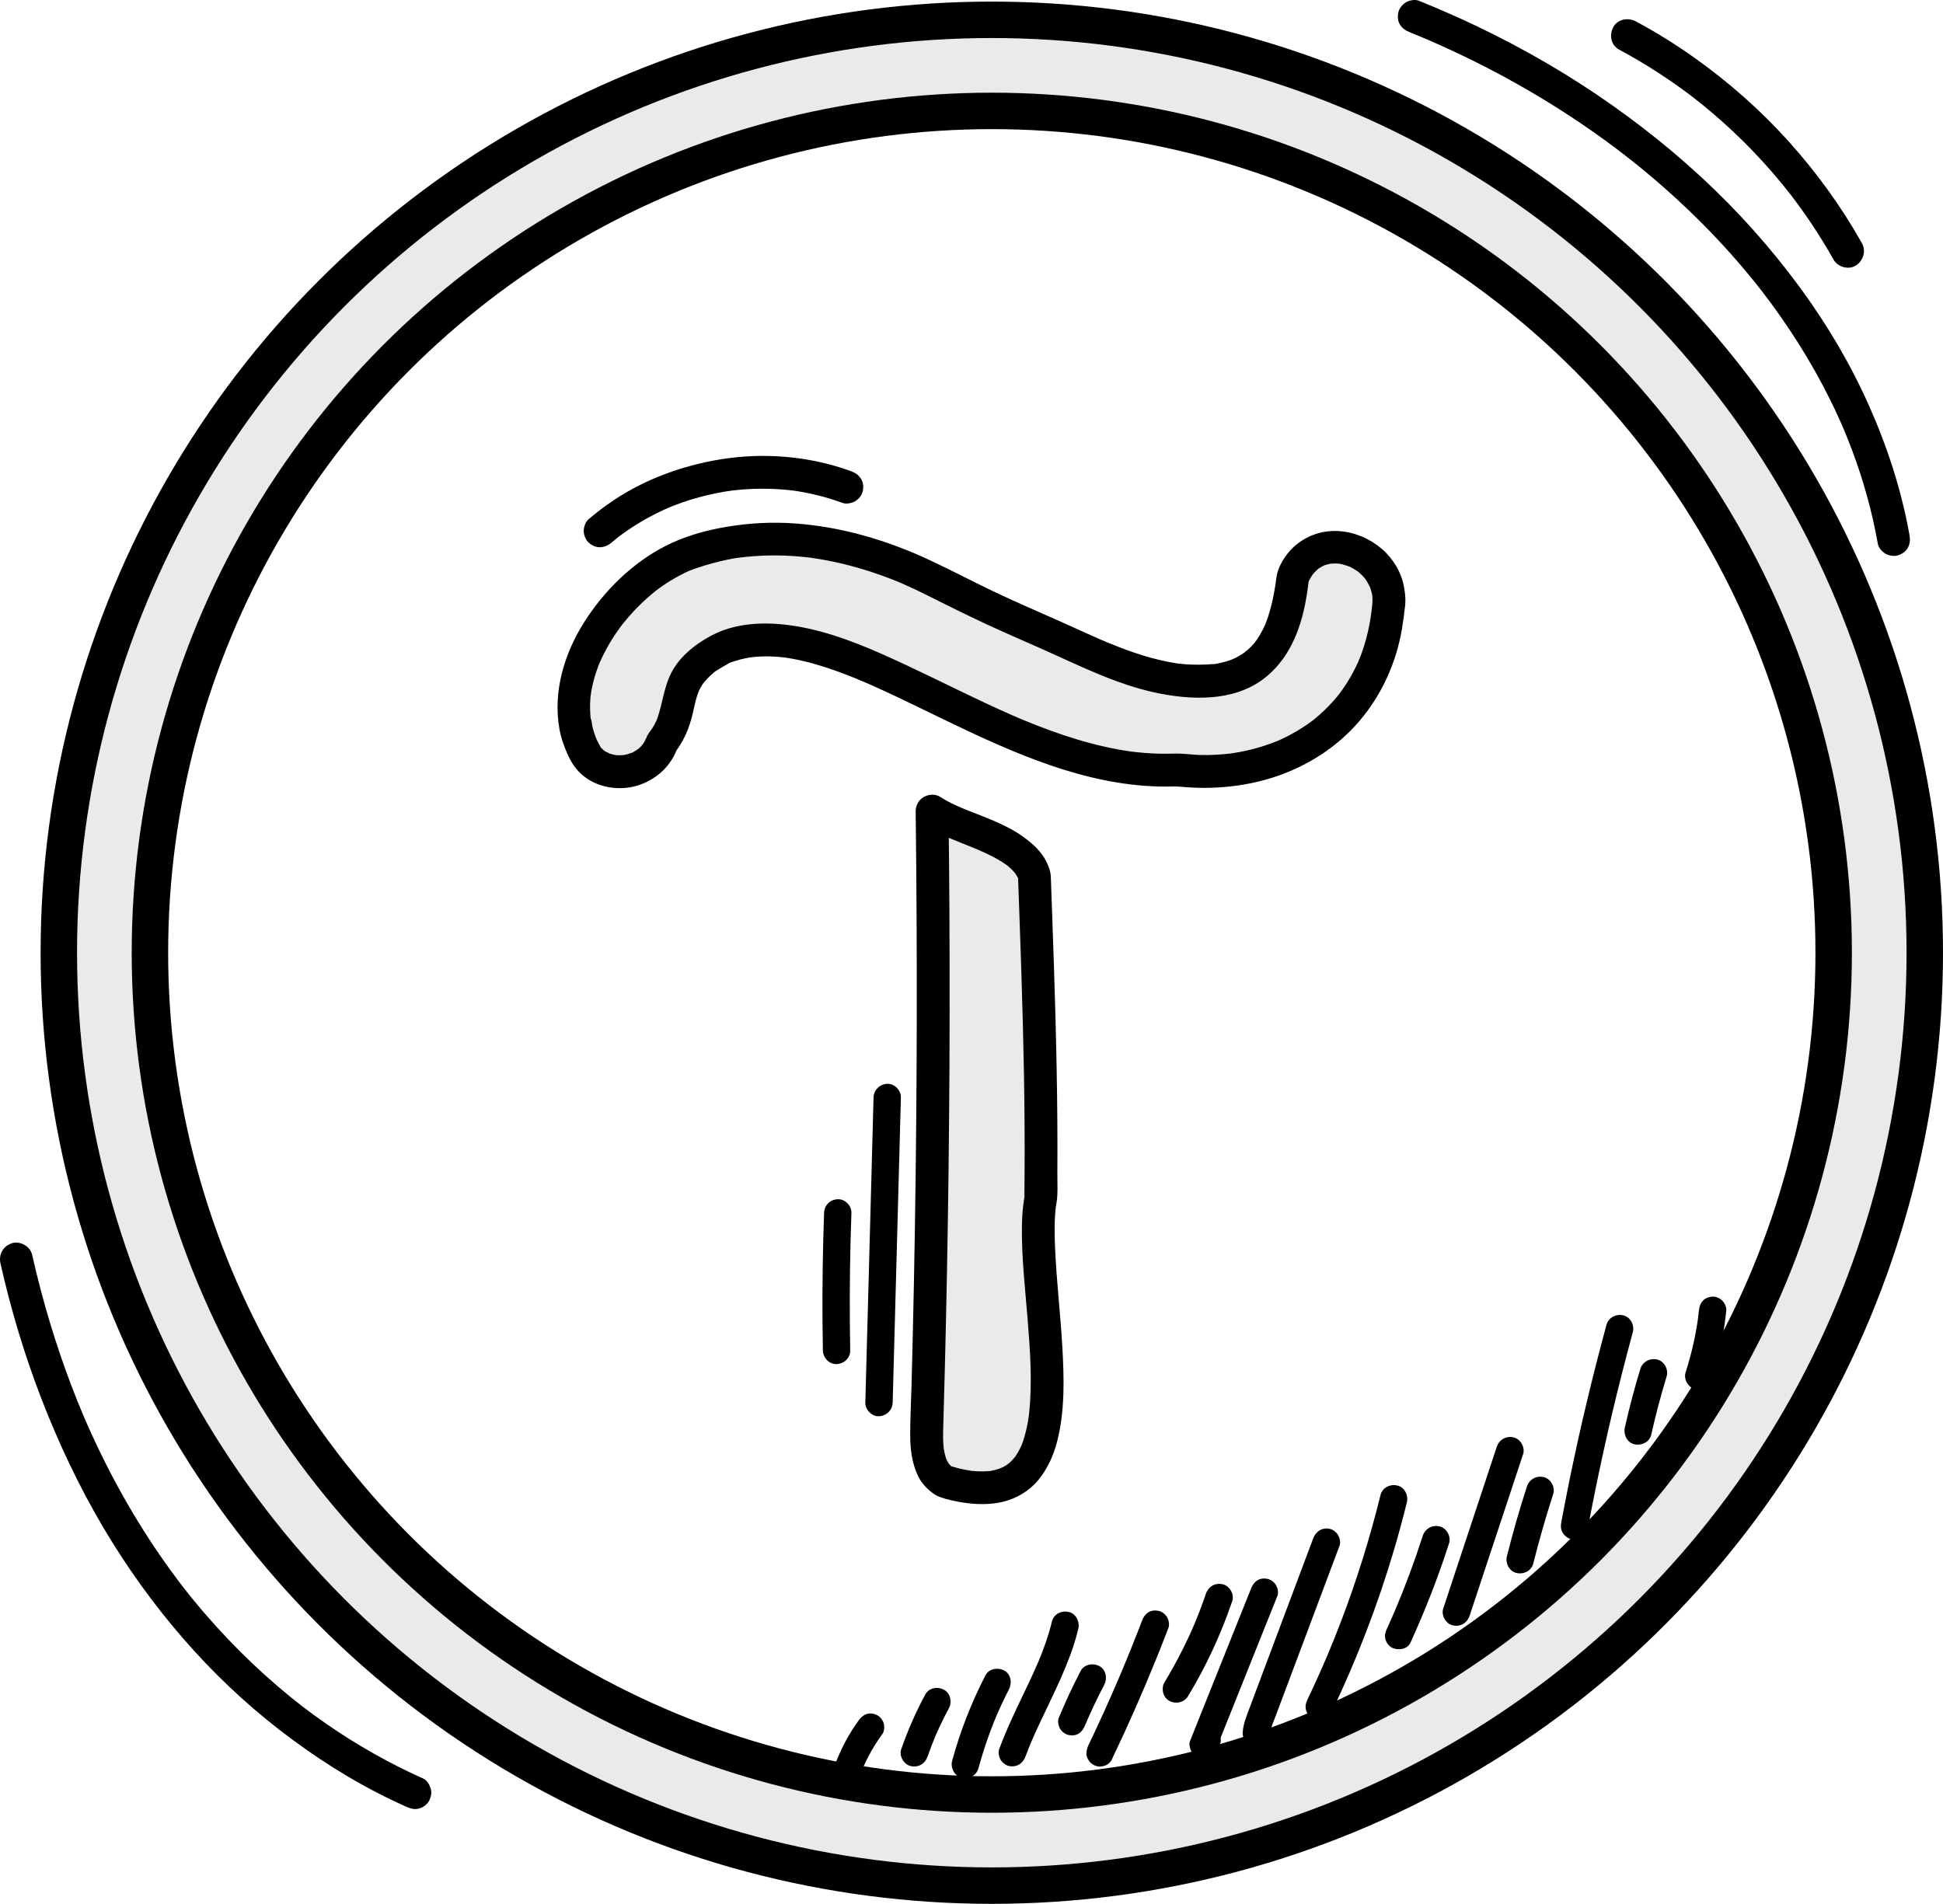
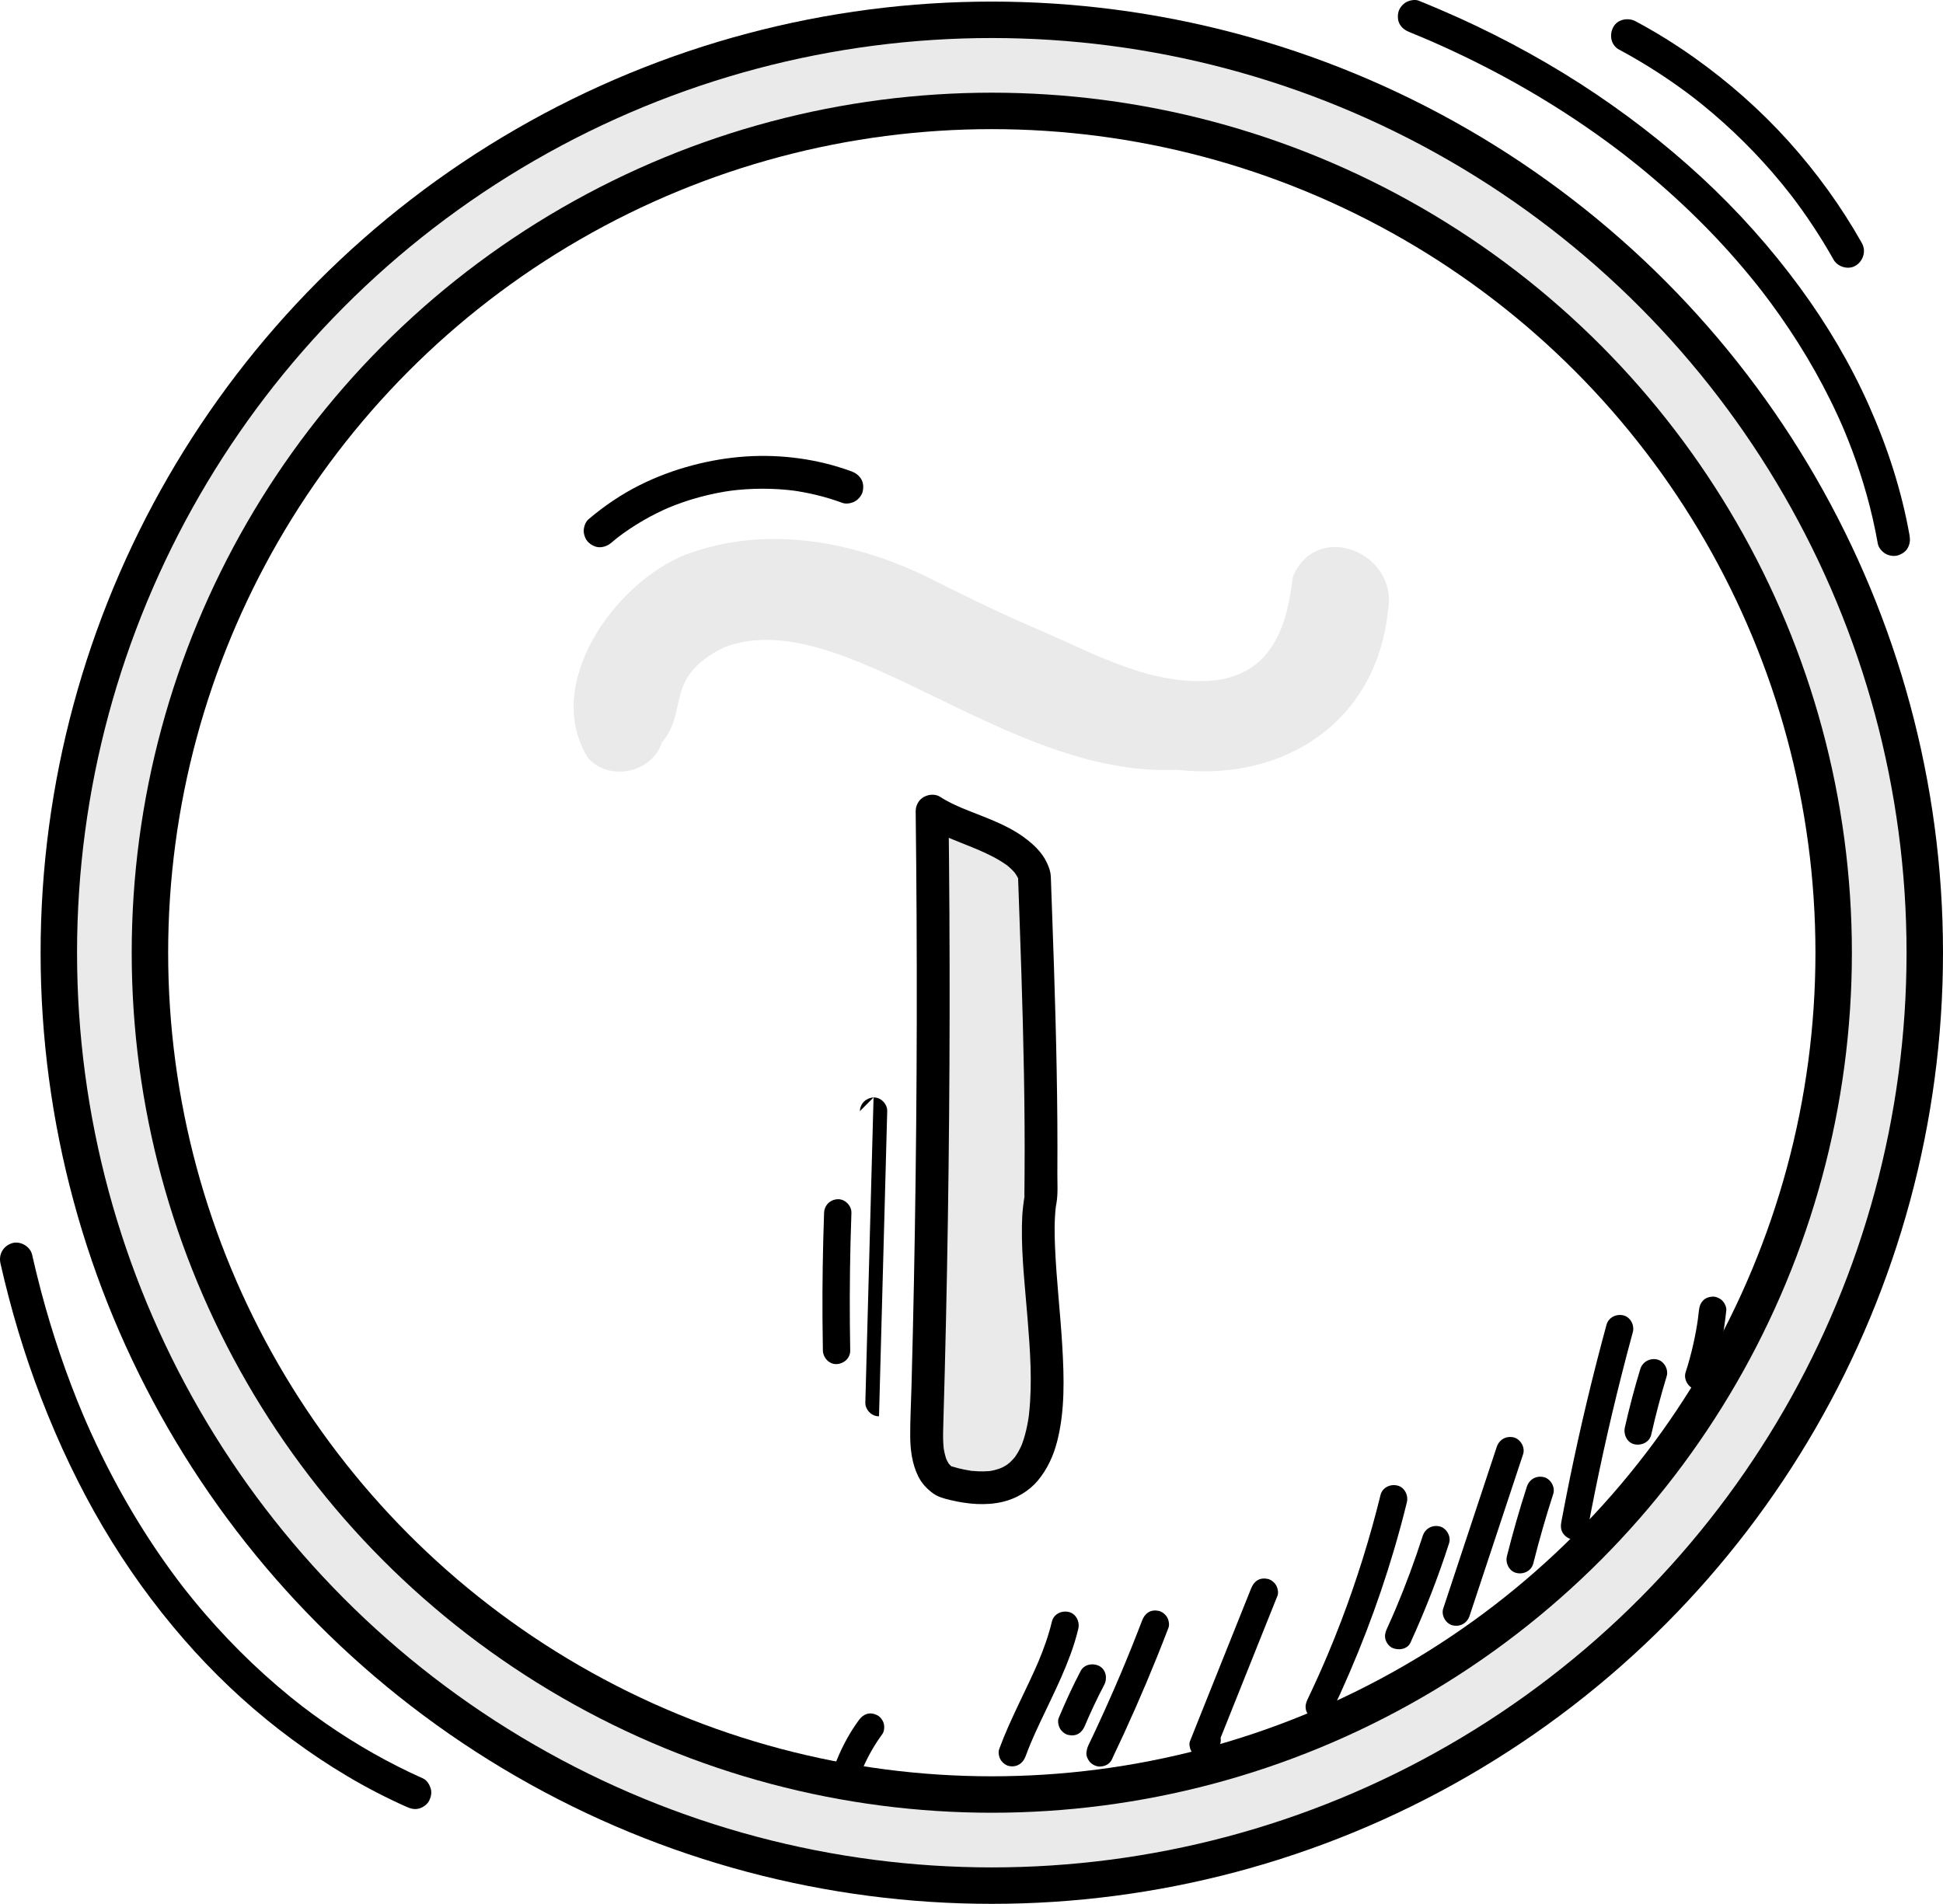
<svg xmlns="http://www.w3.org/2000/svg" id="Layer_2" data-name="Layer 2" viewBox="0 0 1066.28 1044.87">
  <defs>
    <style> .cls-1 { fill: #eaeaea; } .cls-2 { stroke: #eaeaea; stroke-width: 44px; } .cls-2, .cls-3 { fill: none; stroke-miterlimit: 10; } .cls-3 { stroke: #000; stroke-width: 20px; } </style>
  </defs>
  <g id="Layer_2-2" data-name="Layer 2">
    <g>
      <circle class="cls-2" cx="544.28" cy="522.87" r="492.83" />
      <circle class="cls-3" cx="544.28" cy="522.87" r="512" />
      <circle class="cls-3" cx="544.28" cy="522.87" r="462" />
      <g>
        <path class="cls-1" d="m363.18,407.65c-5.5,16.57-28.77,21.41-40.43,8.4-25.16-40.16,14.11-95.67,53.03-111.46,44.72-17.05,94.33-7.53,136.5,13.78,18.6,9.39,37.34,18.5,56.5,26.69,32.35,13.83,64.14,32.37,99.34,28.14,30.65-4.57,38.3-30.49,41.37-56.72,13.24-31.43,58.14-13.05,52.19,18.6-6.13,60.86-56.81,94.14-115.75,87.4-94.68,4.48-183.52-92-248.51-67.22-33.4,16.48-19.09,34.02-34.25,52.38Z" />
-         <path d="m354.5,405.26c-.34,1-1.05,1.4.15-.18-.18.23-.3.66-.44.94-.38.76-.81,1.5-1.28,2.22-.52.79-1.4,1.21.22-.19-.23.2-.44.54-.64.77-.66.75-1.37,1.46-2.12,2.12s-1.59.69.27-.16c-.26.12-.58.42-.81.57-.69.46-1.4.89-2.12,1.29-.37.2-.74.37-1.11.56-.8.42-1.44.18.55-.21-.94.18-1.9.69-2.83.94-.8.22-1.62.36-2.43.53-1.45.29.8-.13.91-.12-.46-.05-1.02.1-1.49.12-.83.04-1.66.05-2.49.01-.33-.01-.66-.05-.99-.06-1.61-.06,2.38.45-.07-.01-.81-.15-1.62-.35-2.42-.58-.32-.09-.63-.2-.95-.3-.93-.32-1.47-1.05.29.18-.66-.46-1.53-.73-2.23-1.15-.29-.17-.58-.35-.86-.53-.28-.19-.56-.38-.84-.58,1.07.85,1.33,1.05.8.62-.55-.55-1.27-1.35-1.92-1.77-.8-.52,1.04,1.84.23.2-.22-.45-.51-.87-.75-1.31-.44-.78-.85-1.57-1.25-2.38-.26-.53-.5-1.07-.75-1.6-.88-1.86.71,1.92,0,0-.67-1.8-1.31-3.61-1.81-5.47s-.55-4.29-1.27-6.13c.71,1.84.15,1.37.07.42-.04-.47-.1-.94-.13-1.41-.08-.94-.13-1.89-.16-2.84-.06-2.09-.01-4.19.14-6.27.07-.96.18-1.91.28-2.86.17-1.61-.01.56-.09.68.22-.34.2-1.31.28-1.72.35-2.02.79-4.01,1.31-5.99s1.08-3.8,1.72-5.67c.33-.94.67-1.88,1.03-2.81.18-.47.37-.93.55-1.4.71-1.82-.71,1.57.03-.07,1.77-3.91,3.7-7.71,5.92-11.38,1.07-1.77,2.19-3.5,3.36-5.2.59-.85,1.18-1.7,1.79-2.54.37-.5.74-1,1.11-1.5,1.08-1.46-1.12,1.39.11-.15,2.71-3.4,5.57-6.67,8.64-9.76s6.04-5.78,9.29-8.4c.36-.29.76-.74,1.18-.94-1.75.82-.77.59-.16.13.79-.6,1.59-1.18,2.4-1.76,1.67-1.19,3.38-2.32,5.13-3.4,3.37-2.08,6.86-3.89,10.46-5.54,1.72-.79-1.58.59-.4.16.57-.2,1.13-.44,1.7-.65,1.21-.44,2.42-.87,3.64-1.28,2.67-.89,5.36-1.7,8.08-2.41,5.09-1.34,10.39-2.63,15.64-3.14-.32.03-1.88.23-.14.02.75-.09,1.5-.18,2.25-.26,1.13-.12,2.26-.23,3.39-.32,2.64-.22,5.28-.37,7.92-.45,5.3-.16,10.6-.03,15.88.35,2.52.18,5.04.43,7.56.72.75.09,1.51.18,2.26.28-.33-.05-1.86-.27-.13,0,1.51.23,3.01.46,4.52.72,10.45,1.79,20.73,4.51,30.75,7.96,2.42.83,4.83,1.71,7.23,2.63,1.2.46,2.39.93,3.58,1.41.59.24,1.19.49,1.78.73,1.97.8-1.1-.49.69.29,4.99,2.18,9.89,4.5,14.75,6.95,10.7,5.39,21.46,10.69,32.32,15.76,10.32,4.82,20.81,9.26,31.21,13.91,19.89,8.9,39.75,18.89,61.18,23.51,19.42,4.18,42.68,5.11,59.37-7.47,13.66-10.29,20.18-26.3,23.2-42.7.82-4.45,1.42-8.94,1.95-13.43l-1.23,4.54c.88-2.04,1.9-4,3.17-5.82.14-.19.29-.38.42-.58.5-.78-.76.95-.69.89.33-.29.6-.72.89-1.05.7-.78,1.46-1.47,2.22-2.18,1.06-.98.3-.03-.48.33.36-.16.71-.51,1.04-.73.81-.54,1.66-1,2.52-1.45,1.28-.68.12.04-.66.23.38-.1.77-.3,1.14-.43.83-.29,1.67-.53,2.53-.72.46-.1.93-.17,1.38-.27,1.43-.31-2.25.18-.79.11.88-.05,1.74-.13,2.62-.13s1.75.09,2.63.13c1.47.07-2.23-.4-.78-.11.47.09.94.16,1.41.26,1.77.37,3.41,1,5.12,1.56.53.17-2.1-.99-.63-.24.37.19.75.36,1.12.55.87.45,1.71.94,2.54,1.47.35.23.7.46,1.05.7.31.22,1.57,1.17.27.17s-.05-.02.24.22c.38.32.74.65,1.1.98.67.63,1.31,1.28,1.92,1.97.28.31.53.68.83.97.62.61-.8-1.08-.75-.99.14.24.35.46.51.69,1.07,1.55,1.95,3.15,2.79,4.84.67,1.33-.72-1.95-.24-.54.14.42.3.83.44,1.24.32.99.59,2,.8,3.01.09.44.12.91.24,1.34-.26-.89-.23-2.05-.1-.57.1,1.1.13,2.2.1,3.3-.03.98-.21,1.96-.22,2.93,0,.06.41-2.06.14-1.15-.07.23-.09.51-.13.75-.2,1.32-.34,2.64-.49,3.96-.05.42-.1.83-.15,1.25-.11,1.04.12-.86.12-.85-.12.6-.18,1.23-.27,1.84-.2,1.31-.43,2.62-.68,3.92-.49,2.55-1.07,5.08-1.74,7.59s-1.4,4.85-2.24,7.24c-.38,1.08-.78,2.15-1.19,3.22-.19.5-.72,1.33-.74,1.84,0,.02.76-1.74.36-.85-.16.34-.3.69-.45,1.03-1.91,4.29-4.14,8.44-6.68,12.39-1.27,1.97-2.62,3.88-4.03,5.76-.97,1.3,1.12-1.38.09-.12-.4.48-.78.97-1.18,1.46-.74.89-1.5,1.77-2.27,2.63-3.08,3.43-6.43,6.62-10,9.53-.41.34-.83.66-1.24,1-1.26,1.01,1.44-1.07.14-.11-.93.68-1.85,1.37-2.8,2.02-1.9,1.32-3.84,2.57-5.83,3.74s-4.05,2.29-6.13,3.33c-1.05.52-2.1,1.02-3.17,1.5-.49.22-.99.44-1.48.66-1.36.61,1.78-.71-.1.04-4.43,1.76-8.95,3.27-13.58,4.44-2.26.58-4.55,1.08-6.84,1.51-1.21.23-2.42.43-3.63.62-.35.05-2.28.32-.78.13s-.68.08-1.08.13c-5.02.59-10.09.85-15.14.8s-10.3-.97-15.38-.79-10.62.07-15.92-.34c-2.64-.2-5.27-.5-7.91-.8-1.03-.12.9.13.88.12-.3-.05-.61-.08-.91-.13-.61-.09-1.21-.18-1.82-.27-1.41-.22-2.83-.45-4.23-.7-10.45-1.86-20.72-4.64-30.78-8-5.14-1.71-10.22-3.58-15.27-5.56-2.43-.95-4.85-1.93-7.27-2.94-.93-.39-2.05-.9-.45-.18-.57-.26-1.16-.49-1.73-.74-1.25-.53-2.5-1.08-3.74-1.62-19.42-8.5-38.27-18.21-57.46-27.19-17.36-8.12-35.24-16.11-54.04-20.25-17.3-3.81-37.33-4.76-53.43,3.86-9.48,5.08-18.47,12.35-22.88,22.41-3.2,7.3-4,15.1-6.57,22.57-.17.48-.34.97-.53,1.45-.51,1.32-.23.29.23-.49-.46.79-.78,1.68-1.21,2.49-.5.93-1.04,1.83-1.62,2.71-.28.43-.58.84-.87,1.26-1.15,1.64.94-1.15-.05.07-2.97,3.65-3.83,9.21,0,12.73,3.29,3.02,9.55,3.9,12.73,0,5.57-6.85,8.8-14.43,10.73-23,.73-3.24,1.39-6.51,2.42-9.67.22-.68.85-1.69.87-2.39-.04,1.57-.81,1.75-.23.57.19-.39.37-.79.57-1.18.34-.67.71-1.33,1.1-1.97.24-.4.49-.79.75-1.18.43-.64,1.89-2.08.01-.13,1.5-1.55,2.8-3.21,4.43-4.65.29-.26.59-.52.9-.77.44-.37,1.65-1.77.12-.13,1-1.08,2.67-1.9,3.91-2.68s2.59-1.56,3.92-2.28c.5-.27,1.61-1.12,2.17-1.14-1.35.05-1.17.42-.34.14,1.77-.61,3.54-1.18,5.35-1.65,1.58-.41,3.18-.75,4.79-1.03.81-.14,4.06-.44.7-.14,1.04-.09,2.08-.24,3.12-.32,3.64-.29,7.29-.29,10.93-.05,1.71.11,3.42.27,5.13.48.66.08,2.4.43-.51-.08.47.08.95.14,1.42.21,1.11.17,2.22.36,3.33.57,3.91.73,7.79,1.66,11.62,2.74,8.05,2.26,15.92,5.15,23.65,8.33.65.27,4.04,1.87,1.47.6,1.01.5,2.09.89,3.12,1.34,2.1.91,4.2,1.85,6.29,2.79,4.28,1.94,8.54,3.93,12.79,5.95,8.8,4.19,17.54,8.49,26.32,12.72,36.35,17.49,74.72,34.61,115.74,35.6,2.45.06,4.91.05,7.36-.02s4.85.18,7.32.37c4.76.37,9.53.48,14.3.32,9.69-.33,19.46-1.7,28.83-4.26,17.73-4.84,34.38-14.08,47.33-27.19,13.22-13.38,22.38-30.54,26.69-48.81.56-2.36,1.03-4.73,1.43-7.12.2-1.22.38-2.44.55-3.67-.02.18.88-5.41.69-5.51.17.08-.31,2.25,0,.26.17-1.11.32-2.26.44-3.38.1-.97.16-1.94.17-2.92.02-2.51-.3-5.03-.73-7.49-1.36-7.92-5.98-15.64-12.04-20.87-13.26-11.43-32.77-13.95-46.9-2.59-3.34,2.69-6.14,6.16-8.22,9.91-.42.76-.81,1.53-1.17,2.32-1.02,2.22-1.5,4.25-1.8,6.67-.07.56-.19,1.14-.22,1.71.11-2.64.1-.75,0-.12-.18,1.23-.37,2.45-.57,3.67-.73,4.34-1.64,8.66-2.88,12.89-.61,2.09-1.3,4.17-2.09,6.2-.19.5-.44.99-.6,1.5.79-2.46.32-.78.05-.19-.44.96-.91,1.91-1.4,2.85-.97,1.85-2.05,3.64-3.25,5.34-.29.41-.67.82-.91,1.26,1.18-2.08.61-.78.12-.2-.66.79-1.36,1.56-2.08,2.3s-1.48,1.46-2.27,2.15c-.35.3-.94.64-1.21,1.01,1.07-1.5,1.02-.76.14-.13-1.77,1.27-3.66,2.39-5.62,3.35-.22.11-1.46.52-1.54.72l1.09-.46c-.36.15-.72.29-1.09.43-1.12.42-2.26.8-3.41,1.13-1,.29-2.01.55-3.03.77-.63.14-1.27.27-1.9.39-.43.08-.87.16-1.3.23,1.21-.15,1.27-.17.18-.05-6.13.47-12.17.57-18.29-.05-.74-.08-1.52-.11-2.25-.26,2.23.43-.24-.04-.59-.1-1.24-.19-2.48-.4-3.72-.64-3.22-.61-6.41-1.35-9.58-2.21-5.91-1.6-11.71-3.58-17.42-5.77-2.65-1.02-5.28-2.09-7.9-3.17-2.39-.99,1.66.73-.71-.3-.71-.31-1.43-.61-2.14-.92-1.67-.72-3.33-1.46-5-2.2-5.71-2.54-11.39-5.16-17.09-7.71-11.96-5.35-24.01-10.48-35.85-16.1s-23.96-12.04-36.1-17.7c-23.24-10.82-47.99-18.15-73.63-20.01-12.65-.92-25.33-.24-37.83,1.88-11.61,1.96-23.24,5.29-33.73,10.71-17.92,9.27-33.17,24.32-43.96,41.25-11.11,17.43-17.48,38.31-13.8,58.98.92,5.14,2.68,10.03,4.87,14.75,2.47,5.33,5.73,9.48,10.69,12.73,8.17,5.33,19.34,6.37,28.49,3.15,9.91-3.49,17.39-10.67,20.84-20.64,1.54-4.45-1.75-10.04-6.29-11.07-5.01-1.14-9.42,1.52-11.07,6.29Z" />
      </g>
      <g>
        <path class="cls-1" d="m511.5,445.15c1.39,113.1.41,226.22-2.94,339.28-.32,10.81.66,23.98,10.34,28.81,87.94,25.81,42.97-107.5,52.21-155.5.85-58.82-1.34-118.59-3.48-177.43-6.24-19.42-40.23-24.58-56.12-35.16Z" />
        <path d="m502.5,445.15c.47,38.31.67,76.62.6,114.94-.07,38.31-.42,76.63-1.04,114.93-.31,19.09-.68,38.19-1.13,57.28-.22,9.55-.46,19.09-.72,28.63-.24,8.97-.74,17.97-.71,26.95.02,7.69.99,15.45,4.43,22.41,1.85,3.75,4.69,6.77,8.02,9.23,2.85,2.11,6.26,2.95,9.66,3.76,9.39,2.22,19.29,3.19,28.77.93,7.32-1.75,14.34-5.86,19.18-11.66,5.16-6.2,8.51-13.48,10.53-21.27,4.41-16.99,3.88-35.18,2.87-52.55-1.06-18.08-3.2-36.09-3.97-54.18-.31-7.33-.42-14.72.4-22.02.04-.36.09-.73.13-1.09.15-1.3-.39,2.72-.19,1.44.02-.16.04-.31.07-.47.12-.76.26-1.51.39-2.27.87-5.23.43-10.86.47-16.15.06-9.44.05-18.88-.01-28.32-.27-37.88-1.48-75.75-2.83-113.6-.16-4.59-.33-9.19-.5-13.78-.09-2.41-.13-4.83-.26-7.24-.17-2.94-.99-5.1-2.23-7.73-2.73-5.81-7.64-10.26-12.74-13.96-10.03-7.27-22.26-11.12-33.6-15.82-2.16-.89,1.87.81-.29-.12-.53-.23-1.06-.46-1.59-.69-1.28-.57-2.55-1.15-3.8-1.76-2.18-1.07-4.32-2.23-6.35-3.57-3.94-2.6-10.13-.91-12.31,3.23-2.38,4.51-.98,9.54,3.23,12.31,4.88,3.22,10.34,5.47,15.72,7.71,2.73,1.14,5.49,2.23,8.24,3.33,1.3.52,2.59,1.04,3.88,1.57.65.27,1.29.54,1.94.8,1.1.45-2.22-.95-.65-.27.43.19.85.37,1.28.55,5.16,2.26,10.28,4.75,14.88,8.02.23.16.45.33.68.49,1.35.96-1.78-1.45-.51-.4.42.35.84.68,1.25,1.04.99.87,1.94,1.79,2.82,2.77.55.62,1.77,2.57.05-.04.28.42.59.82.87,1.25.34.53.67,1.07.96,1.62.12.22.23.44.35.67.8,1.63-.41-.5-.29-.77-.03.08.27.79.34.89.41.61-.11-2.54-.09-.4.01,1.08.08,2.17.12,3.26.09,2.41.18,4.83.26,7.24.17,4.6.33,9.19.49,13.79.33,9.33.65,18.67.95,28,.59,18.46,1.09,36.93,1.41,55.39.33,18.66.47,37.33.33,55.99-.02,2.17-.04,4.35-.06,6.52-.01,1.21-.03,2.41-.04,3.62,0,.31-.13,1.24-.02,1.45-.13-.25.39-2.19.19-1-.37,2.2-.68,4.41-.93,6.63-.38,3.39-.54,6.8-.59,10.21-.25,16.91,1.74,33.83,3.09,50.66,1.39,17.39,2.73,35.09.81,52.49-.05.46-.1.92-.16,1.38-.29,2.34.25-1.69.09-.58-.15.99-.29,1.97-.46,2.96-.31,1.8-.67,3.6-1.09,5.38s-.87,3.38-1.41,5.04c-.25.76-.51,1.51-.79,2.26-.15.41-.31.81-.47,1.22-.64,1.64,1.03-2.33.31-.73-.65,1.44-1.35,2.86-2.15,4.22-.37.63-.75,1.24-1.16,1.84-.22.33-.45.65-.68.98-.09.13-.19.25-.28.38-.72,1.02,1.6-1.98.83-1.07-.98,1.16-1.97,2.3-3.09,3.33-.51.47-1.25.89-1.68,1.42.31-.38,2.2-1.6.89-.71-.35.24-.7.49-1.06.72-.63.4-1.27.78-1.93,1.13-.95.5-3.77,1.5-.25.22-1.51.55-2.99,1.09-4.55,1.46-.78.19-1.56.34-2.35.47-.18.03-.36.05-.54.08-1.31.23,2.47-.29,1.43-.19-.52.05-1.03.12-1.54.16-1.9.16-3.81.18-5.71.11-.97-.04-1.95-.11-2.91-.2-.56-.05-1.12-.12-1.68-.18-1.27-.13,1.46.15,1.36.19-.21.09-.79-.11-1.04-.15-2.35-.36-4.68-.84-6.98-1.41-1.22-.3-2.5-.82-3.74-1-.98-.14,2.06,1.22.7.28-.25-.17-.54-.35-.8-.5-1.44-.84,1.29,1.25.53.44-.31-.33-.69-.6-1-.92-.27-.27-.51-.56-.77-.83-.54-.57-.25-.94.57.76-.32-.67-.86-1.27-1.22-1.93-.3-.54-.51-1.14-.82-1.66,1.19,2.02.54,1.38.29.62-.14-.46-.31-.91-.45-1.36-.45-1.49-.79-3.02-1.04-4.55-.05-.33-.1-.66-.15-.99.44,2.65.18,1.31.11.64-.1-.93-.17-1.85-.22-2.78-.2-3.48-.08-6.95.02-10.43.27-9.3.53-18.6.77-27.9.49-18.84.91-37.69,1.26-56.54.71-37.45,1.15-74.9,1.34-112.36.18-37.46.11-74.91-.23-112.37-.08-9.06-.18-18.12-.29-27.17-.06-4.71-4.1-9.22-9-9s-9.06,3.96-9,9Z" />
      </g>
      <path d="m467.15,258.66c-18.31-6.74-38.31-9.41-57.76-8.14s-40.06,6.6-58.25,15.69c-10.13,5.06-19.54,11.45-28.17,18.77-1.67,1.42-2.64,4.25-2.64,6.36s.98,4.84,2.64,6.36,3.97,2.74,6.36,2.64,4.46-1.02,6.36-2.64c1.57-1.33,3.17-2.63,4.8-3.89l-1.82,1.41c9.08-6.98,19.06-12.72,29.6-17.18l-2.15.91c11.53-4.84,23.66-8.12,36.04-9.8l-2.39.32c12.25-1.63,24.69-1.68,36.94-.06l-2.39-.32c9.57,1.29,18.97,3.58,28.03,6.92,2.08.77,5.08.18,6.94-.91s3.65-3.23,4.14-5.38c.52-2.3.41-4.89-.91-6.94s-3.07-3.29-5.38-4.14h0Z" />
-       <path d="m507.74,930.04c-5.18,9.62-9.58,19.68-13.18,30-1.29,3.71,1.47,8.37,5.24,9.23,4.19.95,7.84-1.27,9.23-5.24s2.9-7.9,4.53-11.78l-.76,1.79c2.38-5.6,5.01-11.08,7.89-16.43,1.86-3.45.98-8.32-2.69-10.26s-8.27-1-10.26,2.69h0Z" />
-       <path d="m540.78,919.48c-7.7,14.95-13.88,30.72-18.27,46.95-1.02,3.78,1.28,8.32,5.24,9.23s8.13-1.19,9.23-5.24c2.68-9.91,6.02-19.64,10-29.1l-.76,1.79c2.3-5.45,4.81-10.8,7.51-16.06,1.8-3.48,1.02-8.3-2.69-10.26-3.44-1.82-8.34-1.03-10.26,2.69h0Z" />
      <path d="m577.27,889.91c-1.84,7.71-4.52,15.17-7.59,22.47l.76-1.79c-7.03,16.61-15.88,32.4-22.11,49.36-.64,1.74-.15,4.23.76,5.78s2.69,3.04,4.48,3.45c4.24.97,7.77-1.29,9.23-5.24,1.02-2.76,2.1-5.5,3.24-8.21l-.76,1.79c7.01-16.6,15.89-32.38,22.11-49.32,1.72-4.68,3.2-9.44,4.36-14.29.91-3.81-1.2-8.31-5.24-9.23s-8.25,1.16-9.23,5.24h0Z" />
      <path d="m593.04,917.06c-4.42,8.44-8.39,17.08-12.06,25.87-.7,1.67-.11,4.3.76,5.78.91,1.56,2.69,3.04,4.48,3.45,1.92.44,4.07.34,5.78-.76s2.65-2.57,3.45-4.48c.18-.42.35-.85.53-1.27l-.76,1.79c3.28-7.75,6.87-15.36,10.77-22.81,1.82-3.47,1-8.31-2.69-10.26-3.45-1.83-8.32-1.02-10.26,2.69h0Z" />
      <path d="m626.78,889.33c-3.81,9.96-7.79,19.86-11.94,29.69l.76-1.79c-2.99,7.07-6.06,14.11-9.22,21.1-1.56,3.46-3.15,6.91-4.75,10.36-.82,1.76-1.64,3.51-2.48,5.27-.38.8-.76,1.61-1.15,2.41-.21.44-.42.87-.63,1.31-.74,1.59-.97,2.6-1.17,4.34s.98,4.09,2.2,5.3c1.3,1.3,3.44,2.28,5.3,2.2s3.95-.72,5.3-2.2c1.43-1.56,1.96-3.22,2.2-5.3l.04-.33-1.02,3.79c8.87-18.51,17.14-37.31,24.82-56.35,2.12-5.25,4.18-10.51,6.2-15.79.66-1.71.14-4.25-.76-5.78s-2.69-3.04-4.48-3.45c-1.92-.44-4.07-.34-5.78.76s-2.71,2.56-3.45,4.48h0Z" />
-       <path d="m661.77,874.71c-1.98,5.81-4.16,11.54-6.53,17.19l.76-1.79c-4.84,11.44-10.5,22.52-16.93,33.14-2.03,3.36-.85,8.39,2.69,10.26s8.09.9,10.26-2.69c9.94-16.42,18.04-33.96,24.22-52.12,1.27-3.72-1.45-8.36-5.24-9.23-4.16-.95-7.87,1.26-9.23,5.24h0Z" />
      <path d="m686.57,871.8c-8.72,21.74-17.43,43.48-26.12,65.24-2.47,6.17-4.93,12.34-7.39,18.51-.6,1.5-.22,3.48.38,4.88s1.65,2.84,3.07,3.59c1.18.62,2.45.96,3.79,1.02,1.7.08,4.19-.86,5.3-2.2.72-.86,1.44-1.72,2.15-2.58,1.3-1.56,2.2-3.2,2.2-5.3,0-1.84-.82-4.04-2.2-5.3-2.77-2.54-7.92-3.22-10.61,0-.72.86-1.44,1.72-2.15,2.58l12.54,7.3c8.68-21.75,17.38-43.5,26.1-65.25,2.47-6.17,4.95-12.34,7.42-18.5.68-1.69.12-4.28-.76-5.78s-2.69-3.04-4.48-3.45c-1.92-.44-4.07-.34-5.78.76s-2.68,2.57-3.45,4.48h0Z" />
-       <path d="m720.64,844.33c-10.26,27.35-20.52,54.7-30.78,82.04l-4.37,11.65c-1.6,4.27-3.27,8.33-3.52,12.96-.21,3.92,3.6,7.67,7.5,7.5,4.25-.19,7.27-3.3,7.5-7.5.03-.47.07-.93.13-1.39l-.27,1.99c.56-3.47,2.07-6.76,3.3-10.03s2.51-6.68,3.76-10.02c2.54-6.76,5.07-13.52,7.61-20.28,5.01-13.36,10.03-26.73,15.04-40.09,2.86-7.61,5.71-15.23,8.57-22.84.65-1.73.14-4.24-.76-5.78s-2.69-3.04-4.48-3.45c-4.26-.97-7.75,1.3-9.23,5.24h0Z" />
      <path d="m757.6,820.52c-5.8,23.51-13.02,46.66-21.65,69.29-2.45,6.42-5.01,12.8-7.68,19.13l.76-1.79c-3.65,8.63-7.49,17.18-11.54,25.64-.88,1.85-1.32,3.74-.76,5.78.48,1.74,1.82,3.63,3.45,4.48,3.35,1.77,8.45,1.09,10.26-2.69,7.06-14.74,13.53-29.78,19.39-45.03,5.66-14.73,10.73-29.68,15.2-44.81,2.54-8.61,4.89-17.29,7.03-26.01.94-3.8-1.22-8.31-5.24-9.23s-8.22,1.16-9.23,5.24h0Z" />
      <path d="m780.76,842.95c-4.36,13.56-9.31,26.93-14.84,40.05l.76-1.79c-1.81,4.27-3.67,8.52-5.6,12.75-.86,1.88-1.33,3.71-.76,5.78.48,1.74,1.82,3.63,3.45,4.48,3.29,1.74,8.52,1.12,10.26-2.69,8.11-17.77,15.23-35.99,21.2-54.59,1.2-3.74-1.4-8.35-5.24-9.23-4.1-.93-7.94,1.24-9.23,5.24h0Z" />
      <path d="m821.38,794.1c-7.64,23.09-15.29,46.17-22.93,69.26-2.15,6.48-4.29,12.97-6.44,19.45-1.23,3.73,1.43,8.36,5.24,9.23,4.13.94,7.9-1.25,9.23-5.24,7.64-23.09,15.29-46.17,22.93-69.26,2.15-6.48,4.29-12.97,6.44-19.45,1.23-3.73-1.43-8.36-5.24-9.23-4.13-.94-7.9,1.25-9.23,5.24h0Z" />
      <path d="m837.92,815.9c-4.07,12.59-7.72,25.32-10.95,38.15-.96,3.8,1.23,8.31,5.24,9.23s8.2-1.17,9.23-5.24c3.23-12.84,6.88-25.56,10.95-38.15,1.21-3.73-1.41-8.35-5.24-9.23-4.11-.94-7.93,1.24-9.23,5.24h0Z" />
      <path d="m881.6,727.12c-7.59,27.87-14.3,55.97-20.1,84.27-1.64,7.99-3.2,16-4.7,24.02-.38,2.02-.31,3.96.76,5.78.91,1.56,2.69,3.04,4.48,3.45,3.68.84,8.46-1.11,9.23-5.24,5.29-28.39,11.48-56.62,18.57-84.61,2-7.91,4.08-15.8,6.22-23.67,1.03-3.78-1.28-8.32-5.24-9.23s-8.12,1.19-9.23,5.24h0Z" />
      <path d="m900.16,751.35c-3.22,10.58-6.04,21.28-8.47,32.07-.86,3.82,1.16,8.3,5.24,9.23,3.81.87,8.3-1.14,9.23-5.24,2.43-10.79,5.25-21.49,8.47-32.07,1.14-3.75-1.36-8.34-5.24-9.23s-8,1.22-9.23,5.24h0Z" />
      <path d="m471.28,944.1c-5.82,7.94-10.31,16.74-13.65,25.99-.63,1.75-.15,4.22.76,5.78s2.69,3.04,4.48,3.45c4.22.96,7.8-1.28,9.23-5.24.58-1.62,1.21-3.22,1.87-4.81l-.76,1.79c2.91-6.87,6.61-13.37,11.02-19.39,1.08-1.48,1.22-4.09.76-5.78s-1.82-3.63-3.45-4.48c-1.74-.92-3.85-1.38-5.78-.76s-3.27,1.79-4.48,3.45h0Z" />
      <path d="m932.35,719.1c-.2,1.91-.42,3.81-.68,5.72l.27-1.99c-1.41,10.31-3.72,20.46-6.92,30.36-1.21,3.73,1.41,8.35,5.24,9.23,4.11.94,7.93-1.24,9.23-5.24,4-12.38,6.54-25.14,7.87-38.07.18-1.8-.97-4.08-2.2-5.3-1.3-1.3-3.44-2.28-5.3-2.2s-3.95.72-5.3,2.2c-1.42,1.55-1.98,3.22-2.2,5.3h0Z" />
-       <path d="m479.39,602.31c-.59,21.76-1.17,43.53-1.76,65.29s-1.17,43.53-1.76,65.29c-.33,12.29-.66,24.59-.99,36.88-.11,3.92,3.53,7.68,7.5,7.5s7.39-3.29,7.5-7.5c.59-21.76,1.17-43.53,1.76-65.29s1.17-43.53,1.76-65.29c.33-12.29.66-24.59.99-36.88.11-3.92-3.53-7.68-7.5-7.5s-7.39,3.29-7.5,7.5h0Z" />
+       <path d="m479.39,602.31c-.59,21.76-1.17,43.53-1.76,65.29s-1.17,43.53-1.76,65.29c-.33,12.29-.66,24.59-.99,36.88-.11,3.92,3.53,7.68,7.5,7.5c.59-21.76,1.17-43.53,1.76-65.29s1.17-43.53,1.76-65.29c.33-12.29.66-24.59.99-36.88.11-3.92-3.53-7.68-7.5-7.5s-7.39,3.29-7.5,7.5h0Z" />
      <path d="m452.24,665.64c-.7,19.61-1,39.24-.87,58.86.04,5.55.11,11.09.21,16.64.07,3.92,3.4,7.68,7.5,7.5s7.58-3.3,7.5-7.5c-.36-19.62-.31-39.25.16-58.86.13-5.55.3-11.09.5-16.63.14-3.92-3.55-7.68-7.5-7.5-4.18.19-7.35,3.29-7.5,7.5h0Z" />
      <path d="m773.72,17.72c2.61,1.06,5.22,2.13,7.82,3.23l-2.15-.91c15.99,6.76,31.66,14.28,46.91,22.58,14.78,8.05,29.17,16.82,43.06,26.32,7.71,5.27,15.27,10.76,22.66,16.47l-1.82-1.41c11.51,8.9,22.61,18.32,33.22,28.27s20.2,19.89,29.51,30.57c5.15,5.9,10.12,11.96,14.92,18.15l-1.41-1.82c14.59,18.89,27.48,39.12,38.06,60.53,2.88,5.82,5.58,11.73,8.1,17.71l-.91-2.15c6.69,15.89,12.1,32.31,15.97,49.12,1.08,4.67,2.03,9.38,2.87,14.1.37,2.1,2.36,4.34,4.14,5.38,1.93,1.13,4.77,1.61,6.94.91s4.28-2.05,5.38-4.14c1.19-2.25,1.35-4.43.91-6.94-4.37-24.55-12.1-48.3-22.22-71.06s-23-44.54-37.81-64.72c-16-21.81-34.07-42.03-53.91-60.4-20.68-19.14-43.17-36.39-66.86-51.64s-50.2-29.27-76.9-40.65c-3.89-1.66-7.78-3.29-11.7-4.87-2.02-.82-5.14-.14-6.94.91s-3.65,3.23-4.14,5.38c-.52,2.3-.41,4.89.91,6.94s3.08,3.21,5.38,4.14h0Z" />
      <path d="m888.53,27.22c14.67,7.87,28.67,16.96,41.85,27.13l-1.82-1.41c15.98,12.37,30.73,26.29,43.97,41.56,3.74,4.31,7.35,8.72,10.85,13.23l-1.41-1.82c8.95,11.58,17.05,23.79,24.23,36.55,2.31,4.11,8.27,5.83,12.31,3.23s5.7-7.92,3.23-12.31c-11.29-20.07-24.93-38.87-40.35-55.98-15.44-17.13-32.84-32.42-51.63-45.78-10.28-7.31-21.02-13.97-32.14-19.93-4.15-2.22-9.99-1.18-12.31,3.23s-1.2,9.94,3.23,12.31h0Z" />
      <path d="m.26,693.39c5.68,25.14,13.07,49.91,22.35,73.96,9.45,24.5,20.69,48.33,34.06,70.94,12.87,21.78,27.71,42.43,44.33,61.51,15.73,18.06,33.15,34.66,52.07,49.35,19.32,15,39.94,28.19,62.01,38.77,2.66,1.28,5.34,2.51,8.03,3.71,2.28,1.02,4.43,1.6,6.94.91,2.09-.57,4.35-2.19,5.38-4.14,1.1-2.09,1.66-4.62.91-6.94-.68-2.09-2.04-4.44-4.14-5.38-18.7-8.35-36.57-18.5-53.39-30.18-4.78-3.32-9.47-6.76-14.08-10.31l1.82,1.41c-19.71-15.24-37.81-32.52-54.08-51.38-4.59-5.32-9.03-10.77-13.33-16.34l1.41,1.82c-17.69-22.94-32.83-47.8-45.49-73.85-3.6-7.41-7-14.92-10.21-22.51l.91,2.15c-9.35-22.17-17.07-45.02-23.23-68.27-1.76-6.64-3.39-13.32-4.91-20.02-1.04-4.6-6.6-7.73-11.07-6.29-4.82,1.56-7.4,6.15-6.29,11.07H.26Z" />
    </g>
  </g>
</svg>